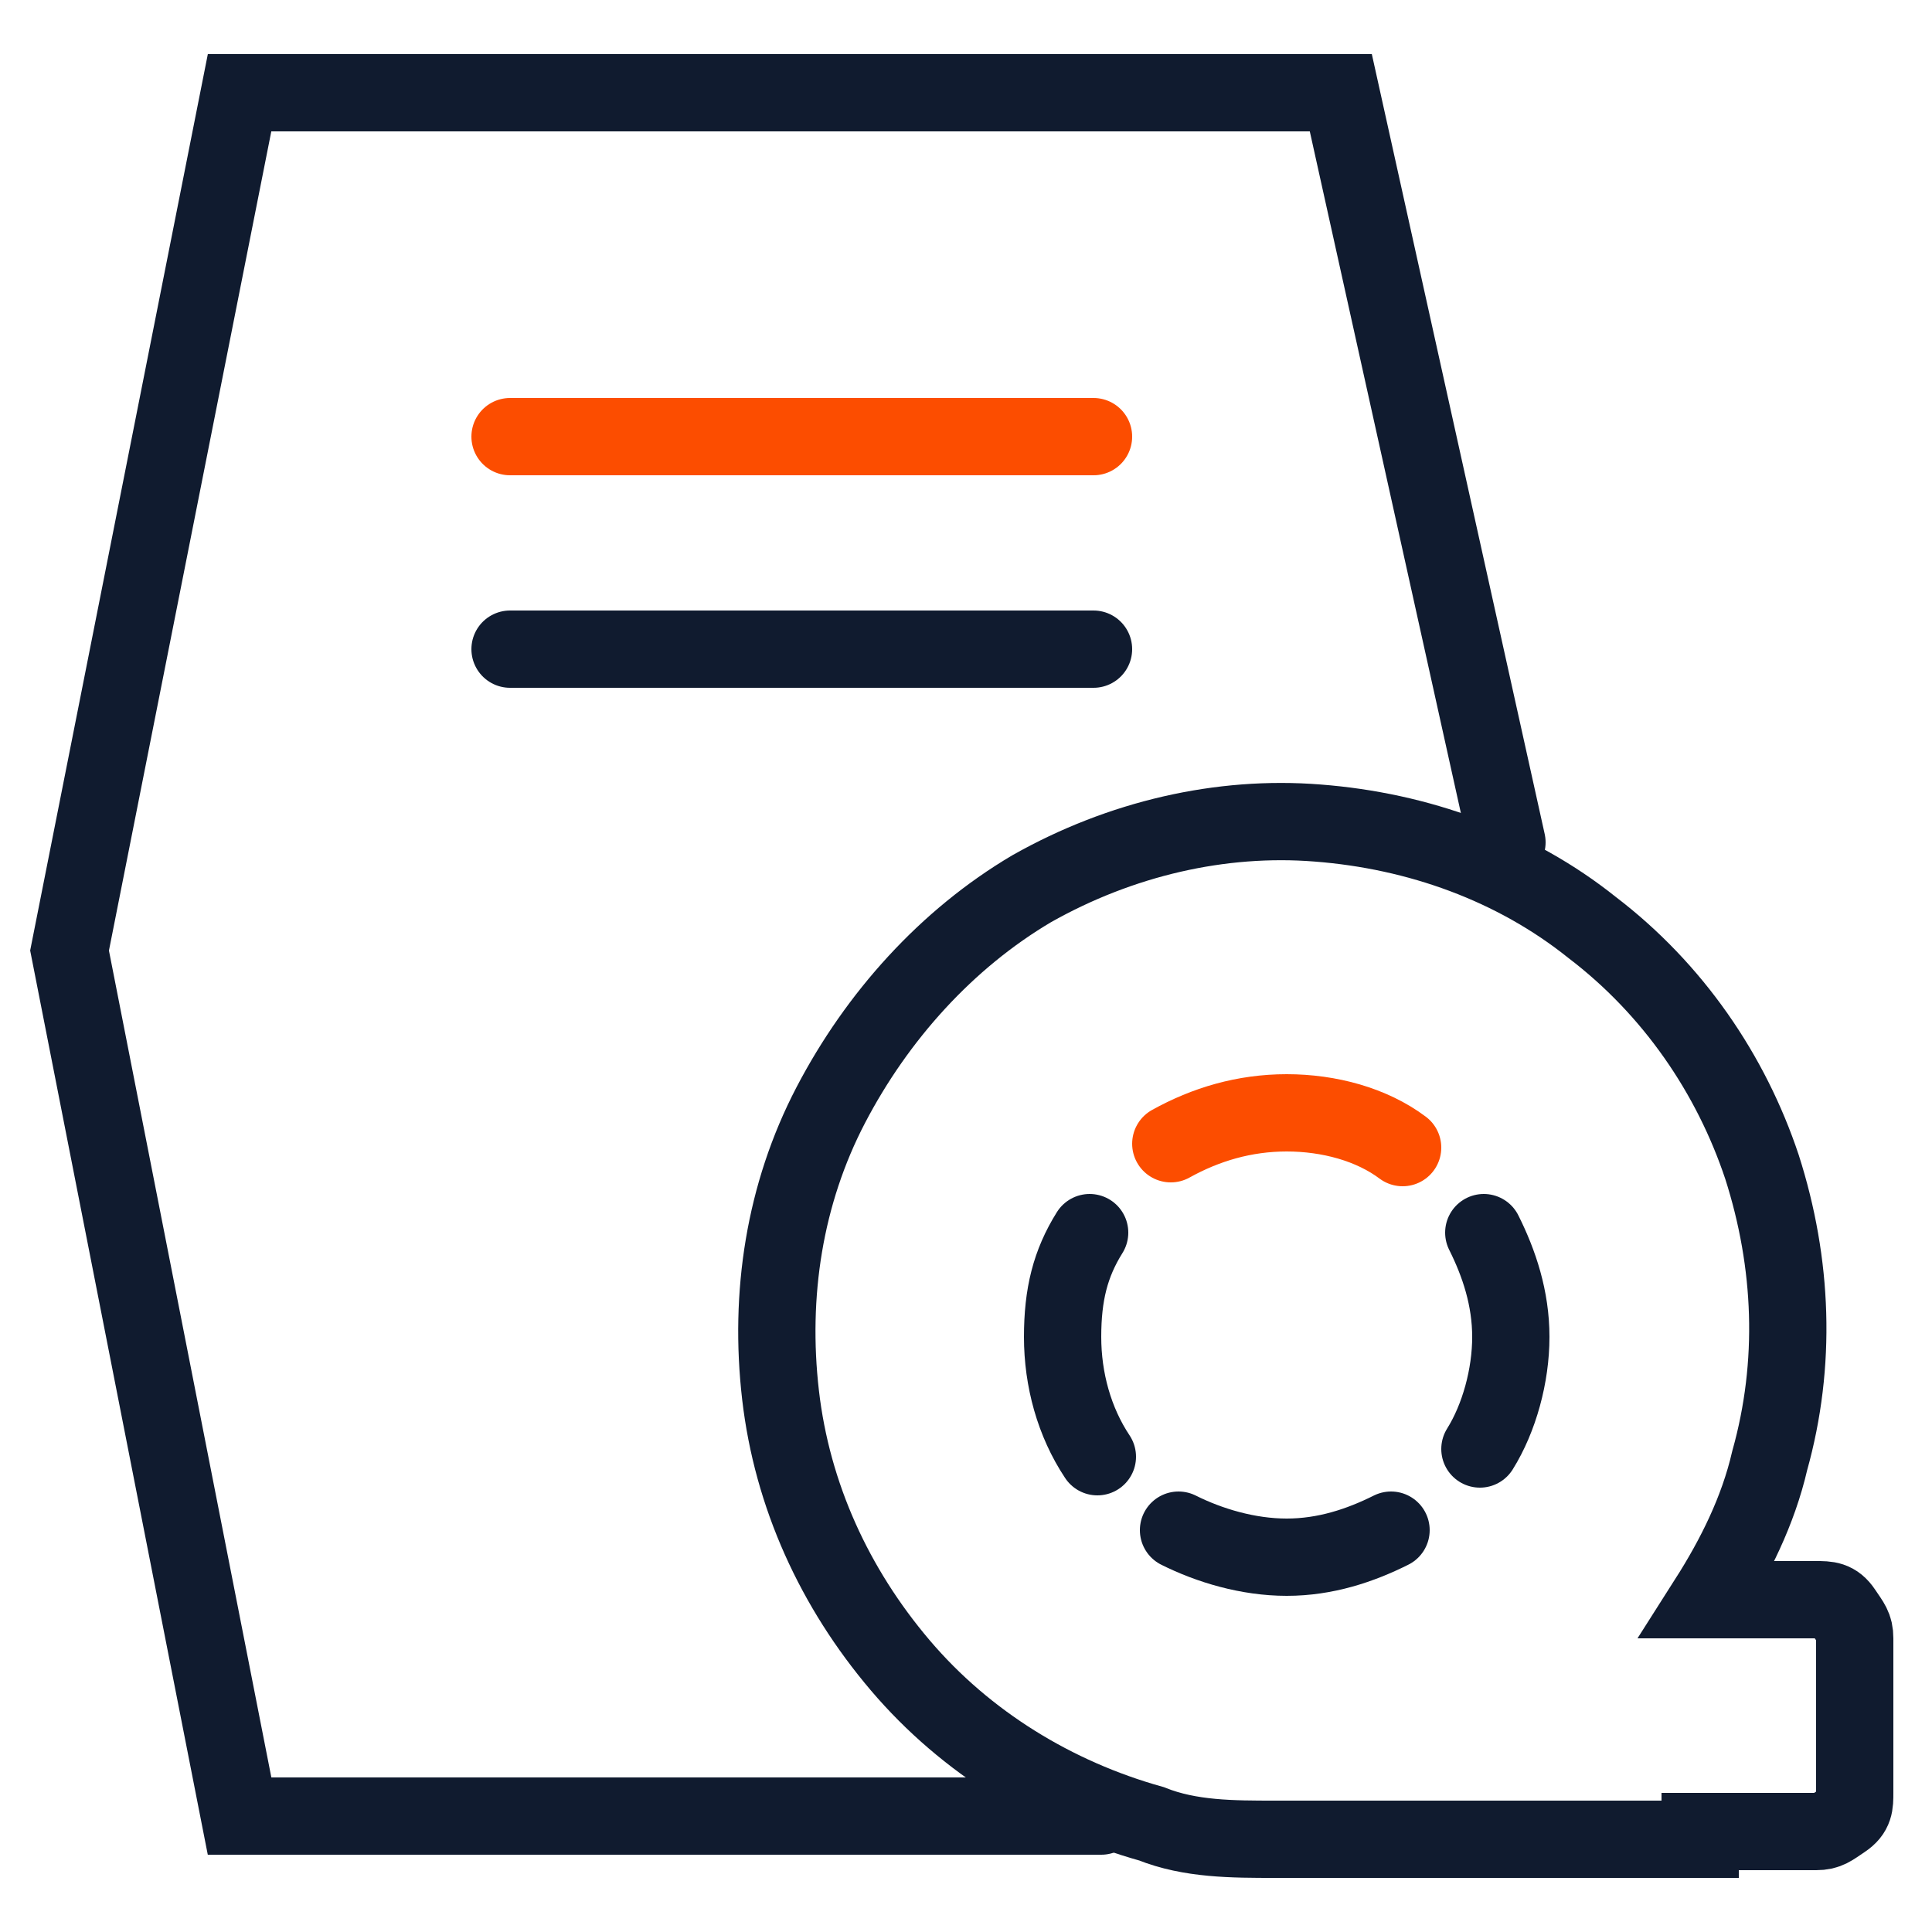
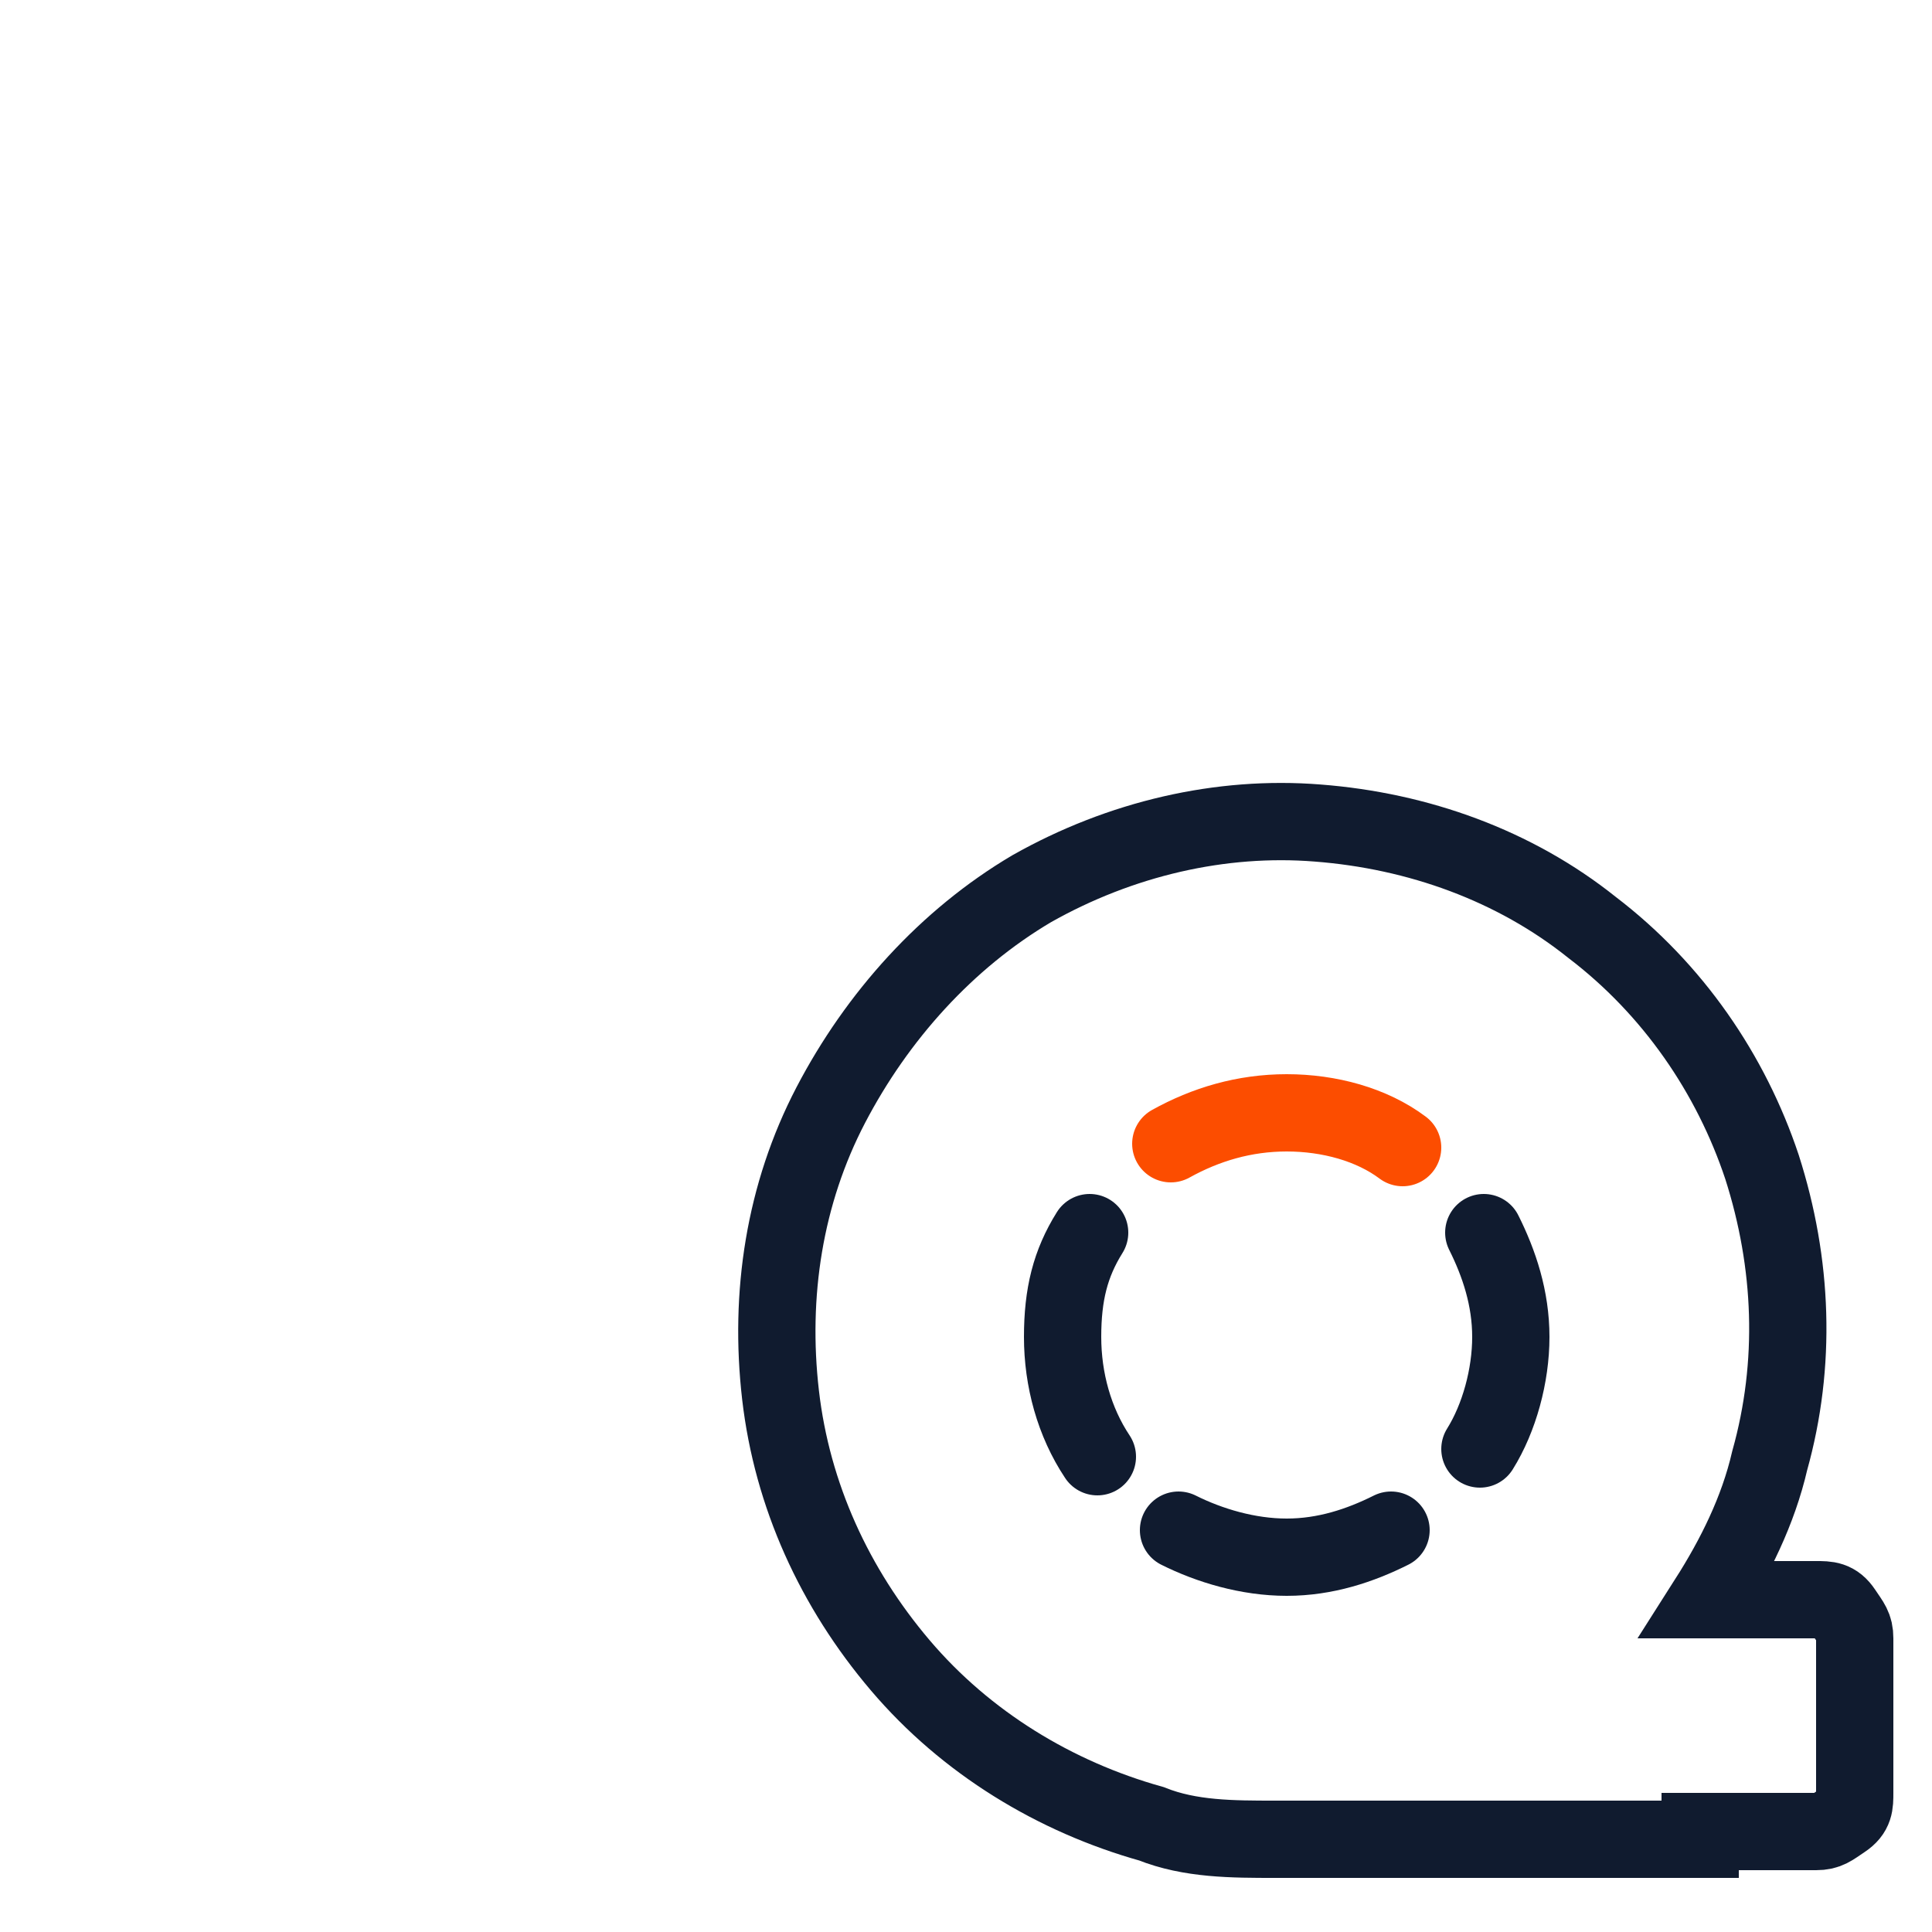
<svg xmlns="http://www.w3.org/2000/svg" id="Layer_1" data-name="Layer 1" version="1.1" viewBox="0 0 50 50">
  <defs>
    <style>
      .cls-1 {
        stroke: #101b2f;
      }

      .cls-1, .cls-2 {
        fill: none;
        stroke-linecap: round;
        stroke-width: 2px;
      }

      .cls-2 {
        stroke: #fc4d00;
      }
    </style>
  </defs>
-   <path class="cls-1" d="M28.5,47H6.2L1.8,24.6,6.2,2.4h28.5l4.3,19.4" />
  <path class="cls-1" d="M44,47.6h-11c-1.1,0-2.2,0-3.2-.4-2.5-.7-4.8-2.1-6.5-4.1s-2.8-4.4-3.1-7c-.3-2.6.1-5.2,1.3-7.5,1.2-2.3,3-4.3,5.2-5.6,2.3-1.3,4.9-1.9,7.4-1.7,2.6.2,5.1,1.1,7.1,2.7,2.1,1.6,3.6,3.8,4.4,6.2.8,2.5.9,5.1.2,7.6h0c-.3,1.3-.9,2.5-1.6,3.6h2.8c.3,0,.5,0,.7.3s.3.4.3.7h0v4c0,.3,0,.5-.3.7s-.4.3-.7.3h-3v.2Z" />
-   <line class="cls-2" x1="13.2" y1="11.3" x2="28.3" y2="11.3" />
-   <line class="cls-1" x1="13.2" y1="16.8" x2="28.3" y2="16.8" />
  <path class="cls-1" d="M28.4,37.7c-.6-.9-.9-2-.9-3.1s.2-1.9.7-2.7" />
  <path class="cls-1" d="M36,39.6c-.8.4-1.7.7-2.7.7s-2-.3-2.8-.7" />
  <path class="cls-1" d="M38.4,31.9c.4.8.7,1.7.7,2.7s-.3,2.1-.8,2.9" />
  <path class="cls-2" d="M30.3,29.6c.9-.5,1.9-.8,3-.8s2.2.3,3,.9" />
</svg>